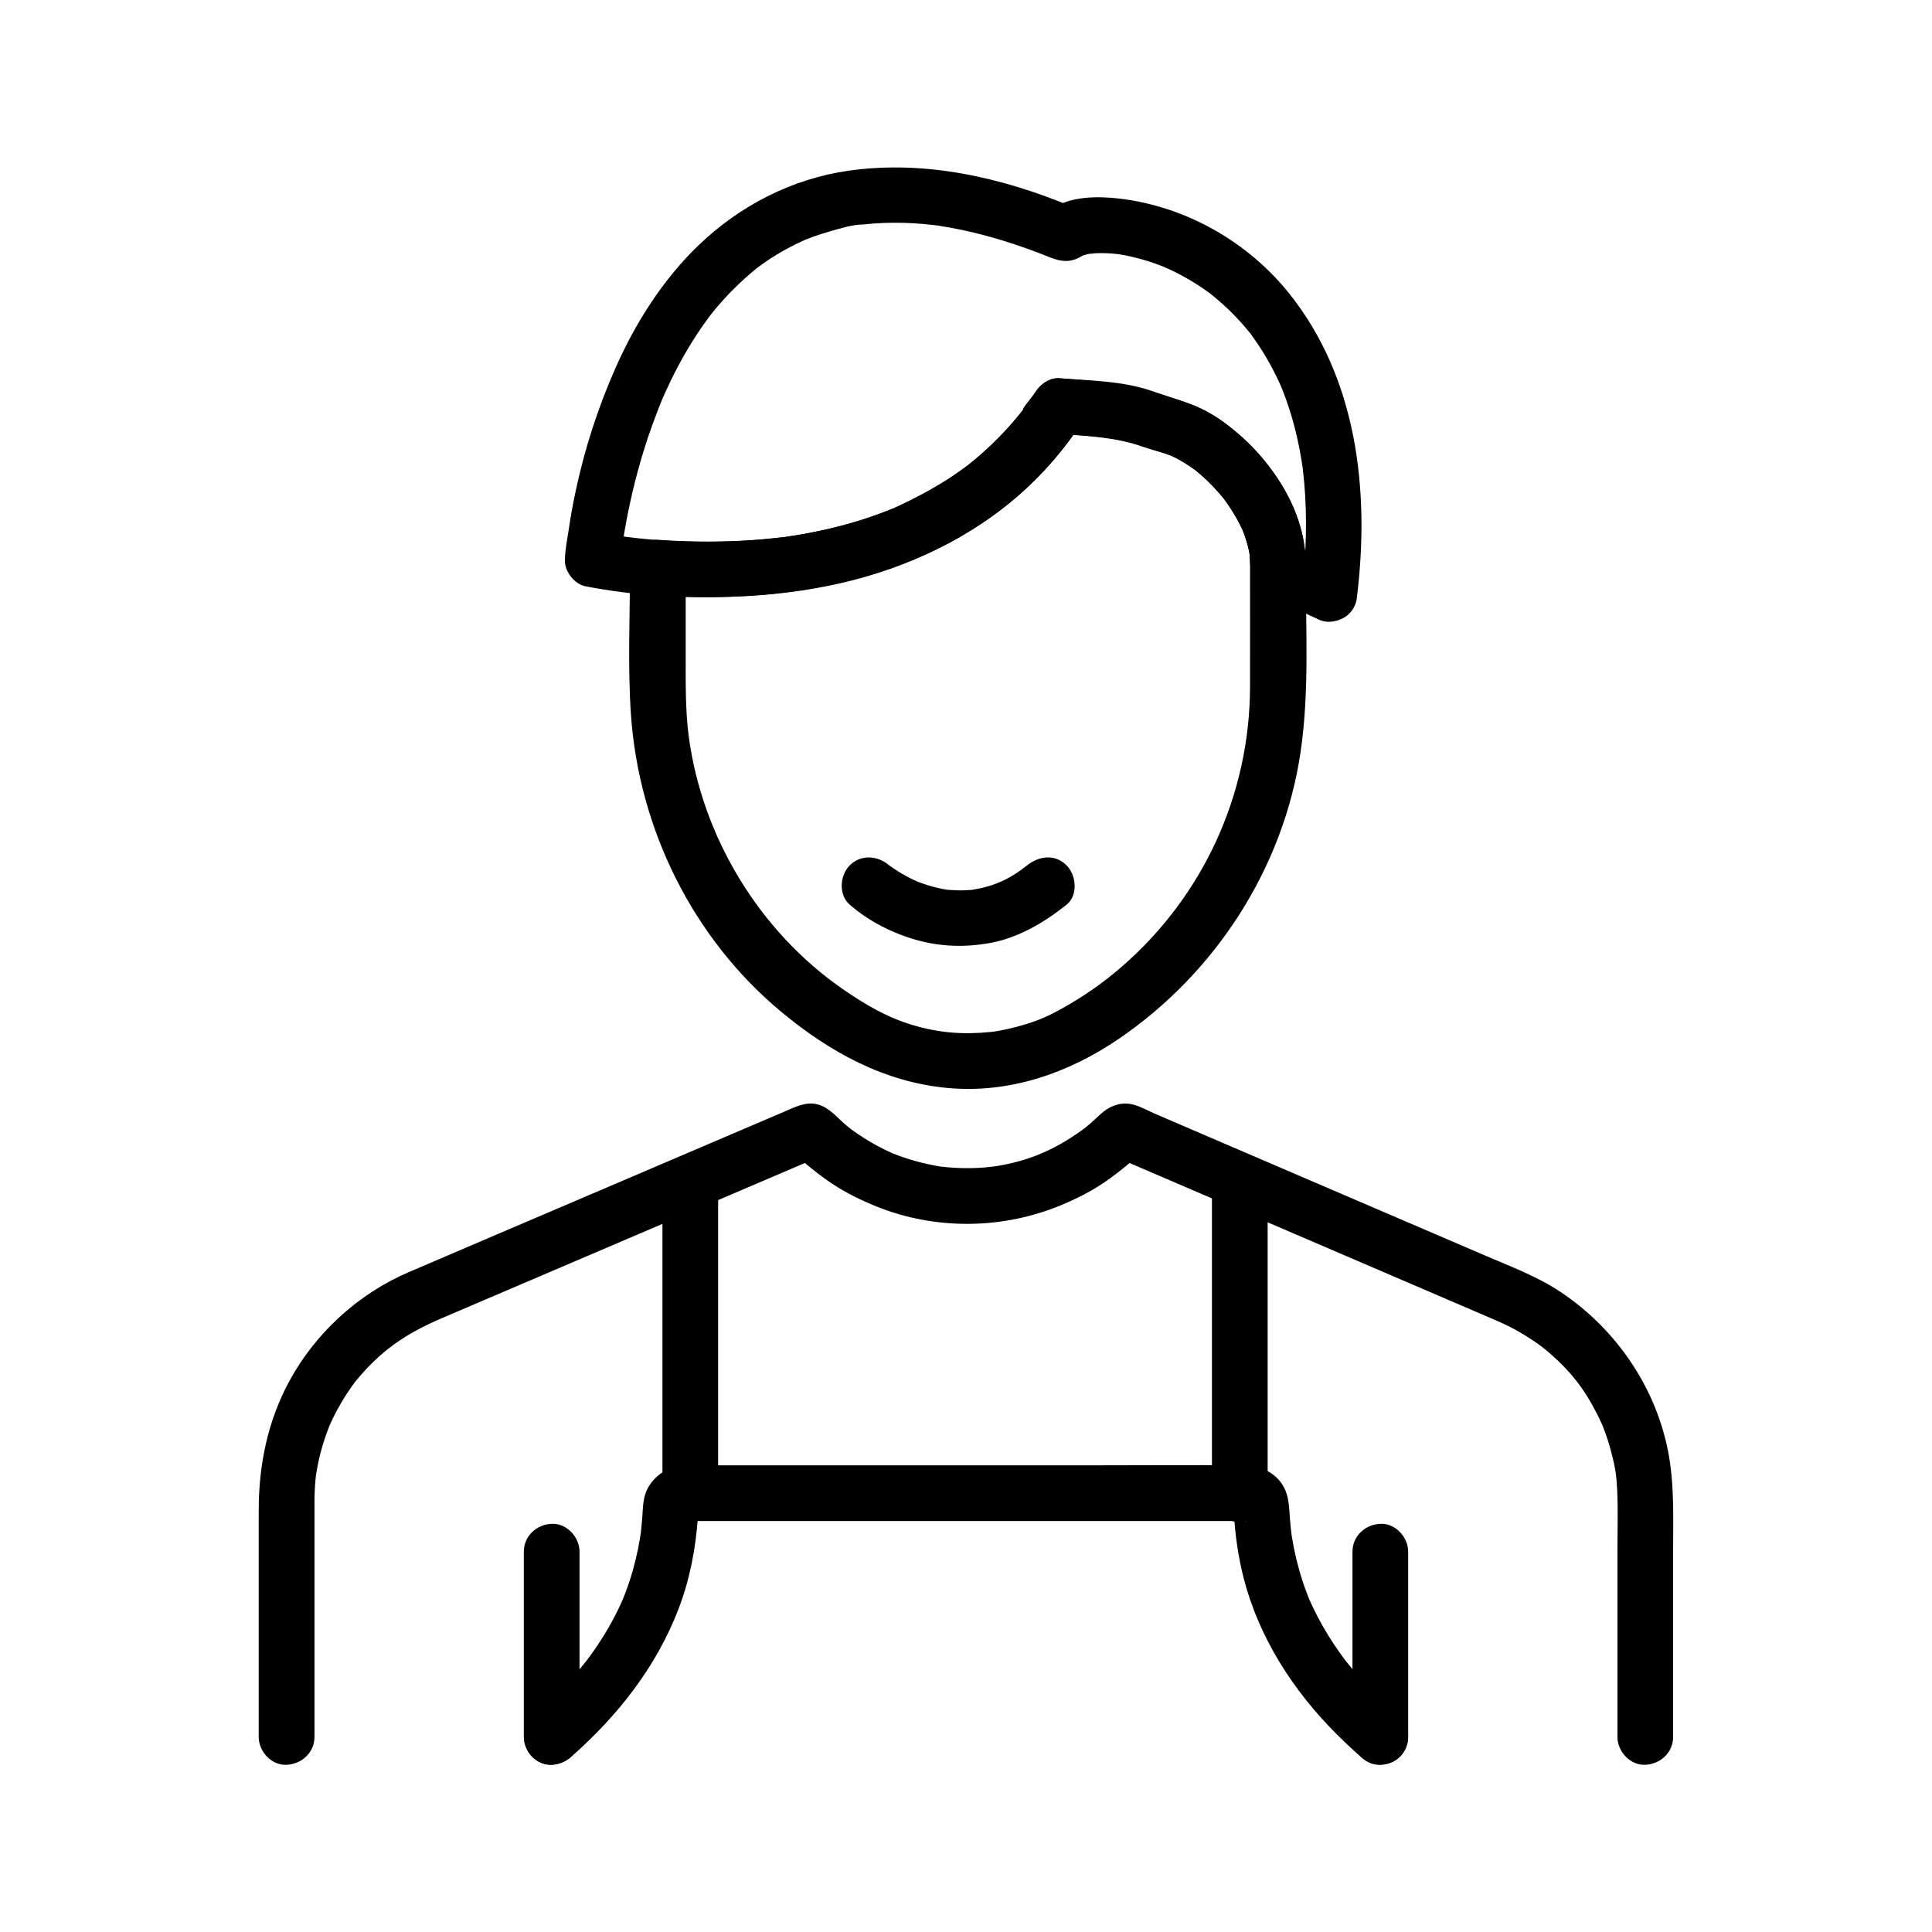
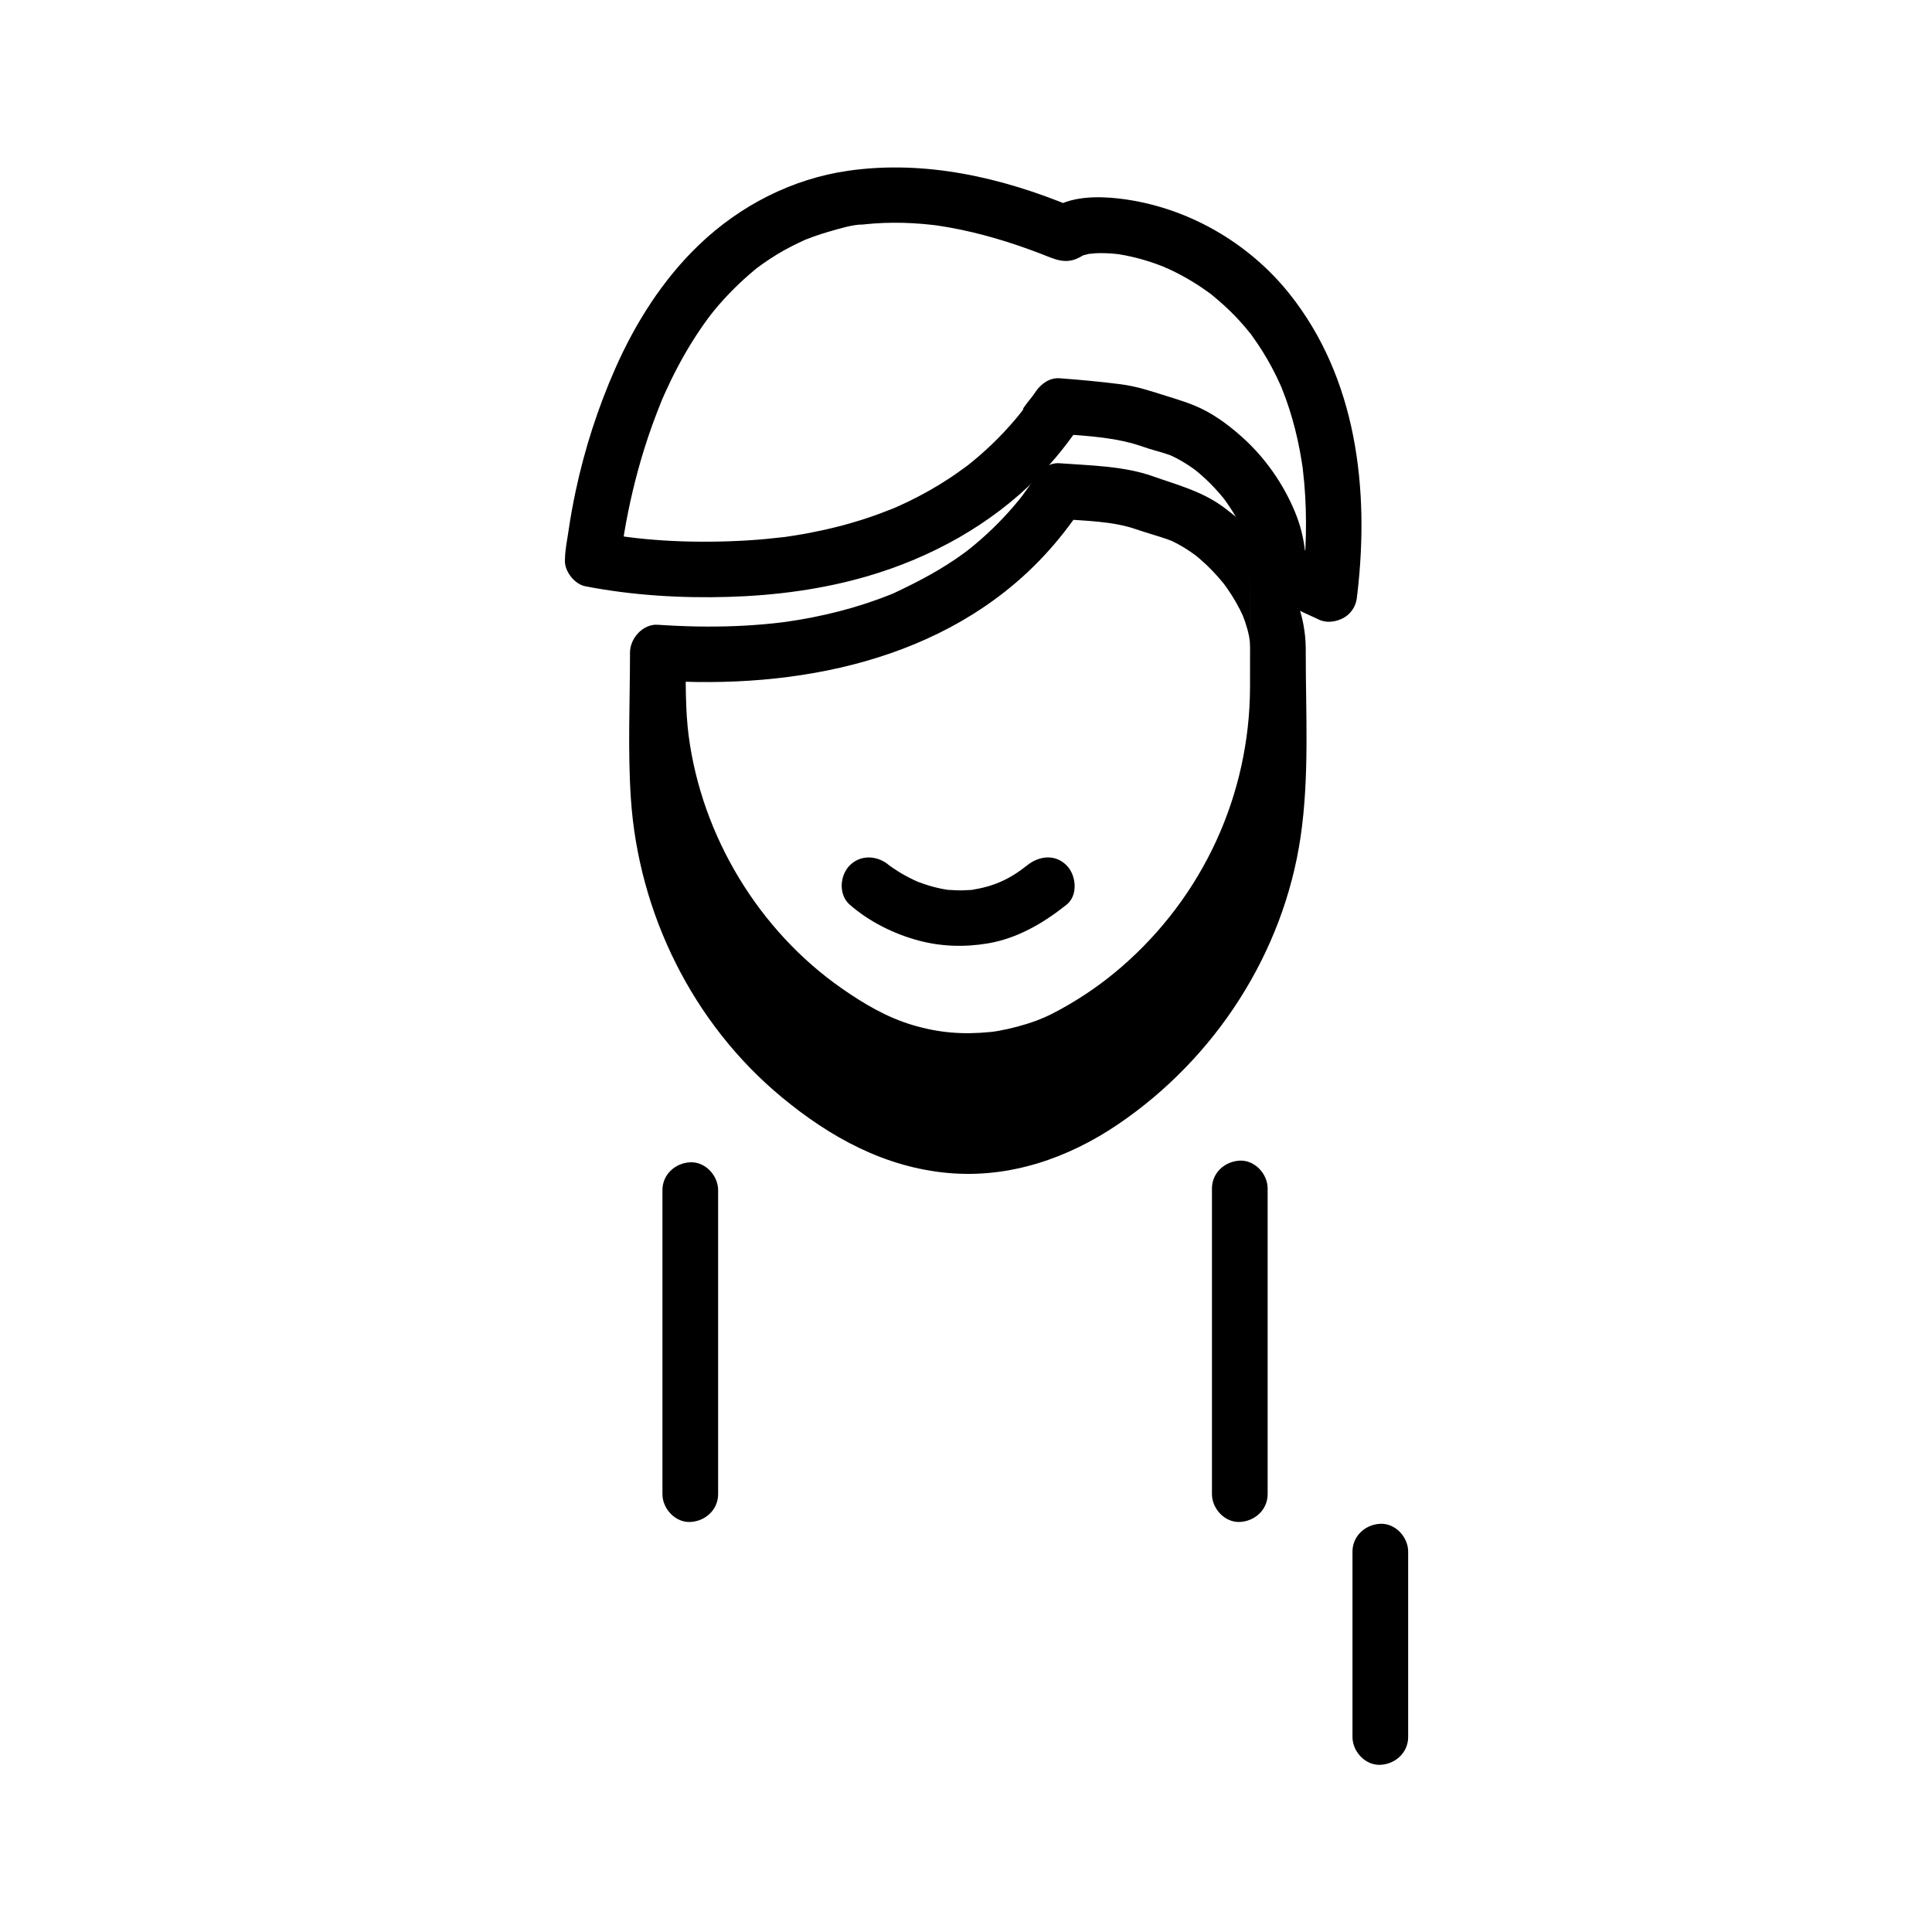
<svg xmlns="http://www.w3.org/2000/svg" fill="#000000" width="800px" height="800px" version="1.1" viewBox="144 144 512 512">
  <g>
-     <path d="m297.58 604.32v-43.031-6.086c0-3.859-3.394-7.559-7.379-7.379-4 0.18-7.379 3.242-7.379 7.379v43.031 6.086c0 3.859 3.394 7.559 7.379 7.379 3.996-0.18 7.379-3.242 7.379-7.379z" />
-     <path d="m227.34 604.32v-44.18c0-6.027-0.012-12.055 0-18.078 0.004-2.004 0.086-4.008 0.277-6 0.047-0.473 0.098-0.941 0.156-1.41-0.016 0.141-0.156 1.078-0.023 0.211 0.125-0.812 0.266-1.625 0.422-2.43 0.359-1.832 0.805-3.652 1.34-5.441 0.496-1.672 1.082-3.309 1.711-4.934 0.426-1.113-0.422 0.93 0.059-0.16 0.141-0.316 0.281-0.633 0.426-0.949 0.434-0.945 0.895-1.875 1.379-2.797 0.805-1.531 1.676-3.027 2.609-4.481 0.438-0.68 0.887-1.348 1.352-2.008 0.266-0.379 0.539-0.75 0.809-1.121 0.742-1.02-1.066 1.273 0.324-0.426 6.621-8.09 13.152-12.613 22.926-16.793 6.344-2.711 12.684-5.422 19.027-8.133 14.832-6.34 29.66-12.68 44.492-19.016l33.891-14.484c1.113-0.477 2.227-0.953 3.34-1.43-1.242 0.336-2.484 0.672-3.727 1.008 0.23-0.023 0.461-0.051 0.691-0.074-1.242-0.336-2.484-0.672-3.727-1.008-0.488-0.43-0.383-0.32 0.324 0.332 0.406 0.379 0.812 0.75 1.23 1.117 0.824 0.727 1.668 1.426 2.527 2.109 1.766 1.406 3.566 2.769 5.449 4.012 3.656 2.414 7.57 4.316 11.625 5.961 7.711 3.125 16.152 4.672 24.469 4.617 8.48-0.055 16.906-1.781 24.723-5.051 3.898-1.633 7.641-3.527 11.145-5.898 1.996-1.348 3.914-2.82 5.777-4.348 0.859-0.703 1.699-1.434 2.516-2.188 0.414-0.379 0.82-0.766 1.223-1.156 0.406-0.395 0.23-0.23-0.531 0.488-1.242 0.336-2.484 0.672-3.727 1.008 0.227 0.027 0.457 0.051 0.684 0.078-1.242-0.336-2.484-0.672-3.727-1.008 11.707 5.031 23.414 10.055 35.125 15.082 12.77 5.484 25.539 10.969 38.312 16.453 7.527 3.234 15.055 6.465 22.578 9.695 1.809 0.777 3.617 1.547 5.422 2.328 1.324 0.57 2.633 1.168 3.918 1.824 3.426 1.746 7.273 4.219 9.695 6.258 6.148 5.168 9.934 9.988 13.488 17.023 0.402 0.797 0.777 1.602 1.148 2.41 0.055 0.121 0.535 1.293 0.156 0.348 0.145 0.355 0.281 0.711 0.418 1.07 0.73 1.914 1.355 3.867 1.883 5.848 1.125 4.25 1.441 6.336 1.629 10.332 0.25 5.309 0.066 10.656 0.066 15.965v48.32 1.098c0 3.859 3.394 7.559 7.379 7.379 4-0.18 7.379-3.242 7.379-7.379v-49.621c0-7.617 0.266-15.234-0.789-22.801-2.59-18.574-13.613-35.273-29.168-45.59-6.047-4.012-12.941-6.598-19.586-9.449-9.355-4.019-18.711-8.035-28.062-12.051-13.246-5.688-26.492-11.379-39.738-17.066-6.613-2.84-13.223-5.676-19.836-8.52-1.82-0.781-3.812-1.922-5.731-2.449-3.336-0.918-6.356 0.266-8.828 2.484-0.832 0.746-1.625 1.539-2.469 2.273-1.02 0.883-1.688 1.434-2.387 1.938-7.523 5.406-14.621 8.43-23.848 9.738 1.121-0.16-1.719 0.164-1.938 0.184-1.043 0.086-2.086 0.141-3.133 0.168-2.207 0.059-4.422-0.008-6.621-0.199-2.027-0.176-2.434-0.227-4.981-0.762-2.301-0.484-4.574-1.105-6.797-1.863-0.996-0.34-1.98-0.699-2.953-1.098-1.207-0.492 0.77 0.355-0.422-0.188-0.48-0.219-0.961-0.441-1.438-0.672-2.039-0.988-4.023-2.098-5.934-3.32-0.91-0.582-1.793-1.203-2.68-1.82-1.203-0.84-0.734-0.531-0.461-0.32-0.434-0.332-0.855-0.684-1.277-1.035-2.359-1.973-4.484-4.734-7.555-5.578-3.176-0.871-6.137 0.719-8.98 1.93-2.383 1.02-4.769 2.039-7.152 3.059-3.066 1.312-6.137 2.621-9.203 3.93-11.855 5.066-23.711 10.133-35.566 15.199-15.867 6.781-31.746 13.531-47.602 20.344-13.242 5.691-24.531 15.969-31.457 28.621-5.883 10.746-8.246 22.449-8.246 34.605v54.977 4.957c0 3.859 3.394 7.559 7.379 7.379 4.016-0.18 7.398-3.242 7.398-7.379z" />
    <path d="m502.42 555.2v43.031 6.086c0 3.859 3.394 7.559 7.379 7.379 4-0.18 7.379-3.242 7.379-7.379v-43.031-6.086c0-3.859-3.394-7.559-7.379-7.379-4 0.18-7.379 3.242-7.379 7.379z" />
-     <path d="m475.27 293.05c0 11.016 0.035 22.035 0 33.051-0.09 28.562-12.457 55.395-33.992 74.086-4.844 4.203-10 7.836-16.07 11.207-3.203 1.781-5.699 2.883-9.16 3.973-3.051 0.961-7.102 1.879-9.512 2.117-7.519 0.746-13.781 0.223-20.762-1.859-6.66-1.988-12.645-5.477-18.586-9.609-22.078-15.355-37.184-40.391-40.684-67.008-0.902-6.863-0.789-14.754-0.789-22.074v-21.07-1.445c-2.461 2.461-4.922 4.922-7.379 7.379 36.594 2.484 76.172-5.117 102.19-32.883 3.922-4.188 7.477-8.762 10.609-13.566-2.125 1.219-4.25 2.438-6.371 3.656 7.086 0.523 14.129 0.602 20.344 2.75 2.691 0.93 5.434 1.68 8.125 2.594 0.328 0.109 2.059 0.816 0.613 0.184 0.602 0.262 1.191 0.551 1.773 0.852 1.305 0.672 2.566 1.434 3.781 2.258 0.211 0.145 1.727 1.223 1.234 0.855-0.371-0.297-0.25-0.199 0.367 0.293 0.367 0.301 0.734 0.605 1.094 0.918 1.094 0.945 2.141 1.941 3.144 2.981 1.102 1.133 2.148 2.32 3.133 3.555 0.316 0.398 0.305 0.379-0.039-0.051 0.289 0.391 0.574 0.781 0.852 1.18 0.414 0.594 0.816 1.195 1.207 1.805 0.766 1.203 1.48 2.441 2.129 3.711 0.129 0.25 1.062 2.234 0.809 1.645-0.258-0.598 0.527 1.406 0.617 1.664 0.426 1.25 0.785 2.523 1.051 3.82 0.125 0.605 0.258 1.895 0.133 0.559 0.082 0.828 0.129 1.648 0.141 2.477 0.055 3.859 3.356 7.559 7.379 7.379 3.953-0.176 7.438-3.242 7.379-7.379-0.211-15.051-10.27-28.809-22.043-37.355-5.637-4.09-11.996-5.699-18.441-7.988-7.734-2.746-16.664-2.859-24.785-3.461-2.633-0.195-5.016 1.574-6.371 3.656-1.125 1.727-2.324 3.394-3.543 5.055-1.004 1.363 1.156-1.43 0.043-0.055-0.332 0.41-0.656 0.824-0.988 1.23-0.848 1.035-1.719 2.051-2.617 3.047-1.82 2.023-3.734 3.961-5.734 5.801-1.094 1.008-2.211 1.984-3.356 2.938-0.539 0.449-1.09 0.891-1.637 1.328-0.152 0.121-1.301 0.996-0.273 0.219 1.062-0.805-0.461 0.34-0.648 0.477-5.918 4.371-12.289 7.699-18.93 10.812-1.031 0.484 1.68-0.668-0.004 0-0.52 0.207-1.031 0.418-1.551 0.621-0.879 0.344-1.766 0.676-2.656 0.996-2.223 0.801-4.473 1.531-6.742 2.188-4.527 1.312-9.133 2.352-13.781 3.144-1.359 0.23-2.723 0.441-4.09 0.633 1.621-0.227-0.707 0.082-0.848 0.102-0.715 0.086-1.434 0.164-2.148 0.242-3.238 0.34-6.492 0.57-9.746 0.707-6.938 0.289-13.879 0.133-20.805-0.336-3.984-0.27-7.379 3.602-7.379 7.379 0 12.844-0.625 25.852 0.23 38.676 2.031 30.418 16.383 59.582 39.934 79.105 12.852 10.656 27.328 18.625 44.191 20.129 16.223 1.445 31.734-3.91 45.031-12.938 25.73-17.477 43.836-45.371 48.344-76.262 2.332-15.973 1.348-32.48 1.348-48.582v-1.504c0-3.859-3.394-7.559-7.379-7.379-4 0.176-7.383 3.238-7.383 7.375z" />
+     <path d="m475.27 293.05c0 11.016 0.035 22.035 0 33.051-0.09 28.562-12.457 55.395-33.992 74.086-4.844 4.203-10 7.836-16.07 11.207-3.203 1.781-5.699 2.883-9.16 3.973-3.051 0.961-7.102 1.879-9.512 2.117-7.519 0.746-13.781 0.223-20.762-1.859-6.66-1.988-12.645-5.477-18.586-9.609-22.078-15.355-37.184-40.391-40.684-67.008-0.902-6.863-0.789-14.754-0.789-22.074c-2.461 2.461-4.922 4.922-7.379 7.379 36.594 2.484 76.172-5.117 102.19-32.883 3.922-4.188 7.477-8.762 10.609-13.566-2.125 1.219-4.25 2.438-6.371 3.656 7.086 0.523 14.129 0.602 20.344 2.75 2.691 0.93 5.434 1.68 8.125 2.594 0.328 0.109 2.059 0.816 0.613 0.184 0.602 0.262 1.191 0.551 1.773 0.852 1.305 0.672 2.566 1.434 3.781 2.258 0.211 0.145 1.727 1.223 1.234 0.855-0.371-0.297-0.25-0.199 0.367 0.293 0.367 0.301 0.734 0.605 1.094 0.918 1.094 0.945 2.141 1.941 3.144 2.981 1.102 1.133 2.148 2.32 3.133 3.555 0.316 0.398 0.305 0.379-0.039-0.051 0.289 0.391 0.574 0.781 0.852 1.18 0.414 0.594 0.816 1.195 1.207 1.805 0.766 1.203 1.48 2.441 2.129 3.711 0.129 0.25 1.062 2.234 0.809 1.645-0.258-0.598 0.527 1.406 0.617 1.664 0.426 1.25 0.785 2.523 1.051 3.82 0.125 0.605 0.258 1.895 0.133 0.559 0.082 0.828 0.129 1.648 0.141 2.477 0.055 3.859 3.356 7.559 7.379 7.379 3.953-0.176 7.438-3.242 7.379-7.379-0.211-15.051-10.27-28.809-22.043-37.355-5.637-4.09-11.996-5.699-18.441-7.988-7.734-2.746-16.664-2.859-24.785-3.461-2.633-0.195-5.016 1.574-6.371 3.656-1.125 1.727-2.324 3.394-3.543 5.055-1.004 1.363 1.156-1.43 0.043-0.055-0.332 0.41-0.656 0.824-0.988 1.23-0.848 1.035-1.719 2.051-2.617 3.047-1.82 2.023-3.734 3.961-5.734 5.801-1.094 1.008-2.211 1.984-3.356 2.938-0.539 0.449-1.09 0.891-1.637 1.328-0.152 0.121-1.301 0.996-0.273 0.219 1.062-0.805-0.461 0.34-0.648 0.477-5.918 4.371-12.289 7.699-18.93 10.812-1.031 0.484 1.68-0.668-0.004 0-0.52 0.207-1.031 0.418-1.551 0.621-0.879 0.344-1.766 0.676-2.656 0.996-2.223 0.801-4.473 1.531-6.742 2.188-4.527 1.312-9.133 2.352-13.781 3.144-1.359 0.23-2.723 0.441-4.09 0.633 1.621-0.227-0.707 0.082-0.848 0.102-0.715 0.086-1.434 0.164-2.148 0.242-3.238 0.34-6.492 0.57-9.746 0.707-6.938 0.289-13.879 0.133-20.805-0.336-3.984-0.27-7.379 3.602-7.379 7.379 0 12.844-0.625 25.852 0.23 38.676 2.031 30.418 16.383 59.582 39.934 79.105 12.852 10.656 27.328 18.625 44.191 20.129 16.223 1.445 31.734-3.91 45.031-12.938 25.73-17.477 43.836-45.371 48.344-76.262 2.332-15.973 1.348-32.48 1.348-48.582v-1.504c0-3.859-3.394-7.559-7.379-7.379-4 0.176-7.383 3.238-7.383 7.375z" />
    <path d="m500.05 295.05c-3.523-1.594-7.051-3.293-10.352-5.316-0.48-0.297-0.957-0.688-1.457-0.945-0.199-0.102 1.09 1.234 0.273 0.188-0.512-0.652 0.289 0.195 0.668 0.938 0.039 0.074 0.816 3.363 0.855 3.199 0.176-0.734-0.062-1.805-0.137-2.543-0.375-3.781-1.246-7.34-2.695-10.848-3.141-7.59-7.988-14.5-14.129-19.98-2.875-2.566-6.019-4.961-9.418-6.797-3.398-1.84-6.957-2.887-10.613-4.031-4.102-1.281-7.797-2.539-12.109-3.09-5.371-0.688-10.77-1.184-16.172-1.582-2.633-0.195-5.016 1.574-6.371 3.656-1.176 1.801-3 3.609-3.906 5.531 0.777-1.648 0.926-1.172 0.402-0.527-0.199 0.242-0.391 0.492-0.586 0.734-0.406 0.504-0.816 1.004-1.234 1.496-0.961 1.141-1.957 2.254-2.977 3.344-2.191 2.34-4.512 4.555-6.945 6.637-0.633 0.543-1.273 1.074-1.922 1.598-0.332 0.27-0.668 0.527-1 0.797-1.223 0.988 1.41-1.02 0.121-0.098-1.59 1.141-3.16 2.301-4.797 3.375-3.438 2.258-7.023 4.281-10.719 6.074-0.793 0.383-1.59 0.758-2.394 1.121-0.492 0.223-0.984 0.434-1.477 0.656-1.703 0.758 1.496-0.59-0.254 0.105-2.297 0.91-4.602 1.789-6.949 2.562-4.949 1.637-10.012 2.926-15.133 3.902-1.328 0.254-2.66 0.488-3.992 0.699-0.684 0.109-1.367 0.207-2.051 0.312-2.281 0.348 1.488-0.16-0.828 0.113-3.172 0.371-6.34 0.684-9.527 0.875-13.082 0.797-27.023 0.305-39.168-2.055 1.805 2.371 3.613 4.746 5.418 7.117 0.066-0.809 0.16-1.613 0.258-2.418 0.047-0.398 0.102-0.797 0.152-1.199 0.145-1.223-0.34 2.434-0.145 1.066 0.043-0.301 0.086-0.602 0.129-0.902 0.184-1.27 0.383-2.539 0.598-3.801 1.242-7.324 2.961-14.57 5.148-21.668 1.391-4.516 3.016-8.938 4.785-13.316 0.516-1.273-0.762 1.758-0.211 0.496 0.094-0.211 0.18-0.422 0.273-0.637 0.23-0.531 0.465-1.062 0.699-1.59 0.527-1.172 1.07-2.34 1.633-3.496 1.145-2.352 2.363-4.664 3.664-6.934 1.262-2.199 2.598-4.352 4.019-6.449 0.68-1.008 1.383-2 2.102-2.981 0.219-0.297 1.617-2.117 0.746-1.004-0.855 1.094 0.648-0.801 0.906-1.117 3.336-4.07 7.055-7.738 11.113-11.082 1.473-1.215-1.219 0.875 0.281-0.223 0.555-0.406 1.109-0.82 1.676-1.215 1.188-0.836 2.406-1.633 3.648-2.387 2.32-1.406 4.727-2.633 7.191-3.758 1.832-0.836-1.469 0.555 0.422-0.176 0.621-0.238 1.238-0.484 1.867-0.711 1.398-0.508 2.82-0.965 4.25-1.375 2.844-0.809 6.152-1.871 9.125-1.918-0.098 0-1.918 0.219-0.652 0.094 0.441-0.043 0.883-0.102 1.324-0.148 0.746-0.078 1.496-0.141 2.246-0.195 1.699-0.121 3.398-0.184 5.102-0.191 3.465-0.02 6.926 0.188 10.367 0.582 0.516 0.059 1.031 0.125 1.551 0.191-1.906-0.238-0.605-0.082-0.133-0.008 0.977 0.156 1.953 0.305 2.926 0.48 2.019 0.359 4.031 0.781 6.027 1.25 4.117 0.973 8.184 2.16 12.188 3.519 2.059 0.699 4.098 1.441 6.125 2.223 3.535 1.363 6.457 2.965 10.246 0.922 0.387-0.207 0.824-0.449 1.191-0.688 0.984-0.637-2.137 0.695-0.949 0.406 0.305-0.074 0.602-0.207 0.902-0.297 0.559-0.164 1.129-0.27 1.695-0.395 0.785-0.172 1.93-0.027-0.836 0.09 0.398-0.016 0.801-0.094 1.199-0.125 1.652-0.137 3.32-0.121 4.977-0.016 0.844 0.055 1.68 0.164 2.519 0.242 0.582 0.051-2.25-0.363-0.383-0.039 0.543 0.094 1.082 0.18 1.625 0.285 2.016 0.387 4.012 0.895 5.973 1.504 1.098 0.34 2.188 0.715 3.266 1.121 0.504 0.188 1 0.406 1.508 0.59 0.488 0.176 1.141 0.629-0.855-0.367 0.395 0.195 0.812 0.352 1.215 0.531 2.203 0.996 4.352 2.117 6.426 3.359 1.035 0.621 2.051 1.27 3.051 1.945 0.562 0.383 1.117 0.77 1.664 1.172 0.25 0.184 0.5 0.375 0.754 0.555 1.113 0.789-1.457-1.199-0.148-0.117 2.172 1.793 4.281 3.629 6.242 5.656 0.949 0.984 1.871 1.996 2.758 3.039 0.453 0.531 0.895 1.078 1.336 1.621 0.383 0.469 1.34 1.191-0.109-0.148 0.281 0.262 0.547 0.727 0.77 1.039 1.895 2.606 3.598 5.344 5.117 8.184 0.785 1.469 1.52 2.969 2.203 4.488 0.133 0.297 0.258 0.598 0.395 0.895 0.723 1.57-0.609-1.566 0.02 0.059 0.363 0.941 0.738 1.879 1.082 2.824 1.273 3.523 2.301 7.137 3.113 10.793 0.438 1.969 0.809 3.949 1.125 5.938 0.078 0.488 0.148 0.98 0.223 1.469 0.305 2.004-0.164-1.605 0.055 0.434 0.133 1.23 0.277 2.461 0.387 3.695 0.406 4.629 0.535 9.285 0.434 13.93-0.109 5.195-0.516 10.379-1.121 15.539-0.453 3.848 3.719 7.543 7.379 7.379 4.383-0.195 6.894-3.258 7.379-7.379 3.254-27.703-0.137-57.18-18.016-79.574-11.027-13.812-27.562-23.168-45.121-25.207-5.676-0.66-13.234-0.676-18.035 2.938 1.895-0.246 3.793-0.496 5.688-0.742-18.738-7.789-39.035-12.457-59.34-9.574-14.93 2.121-28.719 9.215-39.586 19.598-9.598 9.172-16.895 20.703-22.234 32.797-4.609 10.445-8.117 21.301-10.496 32.469-0.762 3.57-1.414 7.164-1.934 10.781-0.332 2.309-0.871 4.785-0.898 7.141 0 0.078-0.016 0.156-0.02 0.23-0.246 2.992 2.449 6.539 5.418 7.117 12.453 2.418 25.391 3.191 38.059 2.809 12.379-0.375 24.879-2.016 36.781-5.504 16.789-4.922 32.559-13.59 44.914-26.074 4.59-4.637 8.691-9.812 12.254-15.277-2.125 1.219-4.25 2.438-6.371 3.656 8.164 0.605 15.117 0.926 22.484 3.519 1.582 0.559 3.191 0.984 4.801 1.453 0.703 0.207 1.387 0.457 2.078 0.691 1.062 0.363-1.016-0.488 0.016-0.004 0.496 0.234 0.992 0.465 1.477 0.715 1.406 0.727 2.766 1.555 4.07 2.453 0.289 0.199 0.566 0.402 0.852 0.605 0.973 0.684-0.75-0.621 0.188 0.129 0.746 0.594 1.469 1.215 2.176 1.855 1.344 1.219 2.621 2.512 3.828 3.867 0.566 0.637 1.117 1.289 1.648 1.953 0.527 0.656 0.059 0.074-0.039-0.051 0.363 0.484 0.715 0.98 1.059 1.477 0.953 1.379 1.832 2.805 2.633 4.281 0.391 0.723 0.746 1.461 1.113 2.199 0.645 1.285 0.215 0.441 0.09 0.141 0.219 0.523 0.414 1.059 0.605 1.594 0.516 1.461 0.898 2.941 1.227 4.453 0.051 0.23 0.25 1.578 0.121 0.594-0.117-0.906 0.008 0.137 0.012 0.27 0.023 0.656 0.031 1.332 0.078 1.988 0.27 3.977 2.559 6.336 5.676 8.465 3.606 2.465 7.676 4.352 11.645 6.148 3.629 1.641 7.938 1.043 10.098-2.648 1.848-3.148 1-8.434-2.648-10.086z" />
    <path d="m369.2 383.76c5.144 4.469 11.617 7.719 18.168 9.477 6.055 1.625 12.23 1.809 18.391 0.777 7.848-1.312 14.746-5.367 20.887-10.254 3.121-2.484 2.594-7.844 0-10.438-3.082-3.082-7.309-2.492-10.438 0-4.676 3.723-8.887 5.598-14.719 6.512-0.863 0.137 0.977-0.023-0.43 0.023-0.668 0.02-1.332 0.086-2 0.102-1.289 0.027-2.559-0.074-3.848-0.145-1.449-0.082 0.688 0.184-0.176-0.008-0.488-0.109-0.988-0.168-1.477-0.266-1.133-0.227-2.25-0.512-3.356-0.844-0.953-0.285-1.887-0.625-2.82-0.965-0.953-0.348-0.66-0.281 0.105 0.066-0.445-0.203-0.891-0.398-1.332-0.605-1.402-0.668-2.773-1.414-4.094-2.234-0.934-0.578-1.824-1.215-2.723-1.844-0.906-0.633 1.637 1.371 0.301 0.211-3.008-2.613-7.481-2.957-10.438 0-2.672 2.664-3.023 7.809-0.004 10.434z" />
-     <path d="m295.41 609.54c12.348-10.883 22.586-23.875 28.48-39.344 2.965-7.781 4.516-16.059 5.082-24.355 0.035-0.523 0.09-1.059 0.094-1.582 0.012-1.508 0.602-0.582-0.48 1.191-0.543 0.883-1.867 1.922-2.93 1.637 0.051 0.016 0.117-0.012 0.172 0 0.352 0.062 0.773 0 1.129 0h38.637 61.59 43.742c0.961 0 2.309 0.25 3.246 0 0.047-0.012 0.125 0.023 0.172 0-0.762 0.375-2.602-1.02-2.93-1.637-0.195-0.367-0.457-3.324-0.48-1.191-0.008 0.523 0.059 1.059 0.094 1.582 0.309 4.57 0.93 9.156 1.902 13.633 3.449 15.887 11.98 30.074 23.062 41.816 2.731 2.891 5.617 5.625 8.598 8.254 2.988 2.633 7.492 2.941 10.438 0 2.688-2.688 3.004-7.789 0-10.438-3.074-2.707-6.047-5.531-8.848-8.52-1.32-1.41-2.606-2.852-3.844-4.332-0.613-0.73-1.215-1.473-1.805-2.223-0.75-0.949 0.57 0.766-0.148-0.199-0.352-0.473-0.707-0.949-1.051-1.43-2.262-3.141-4.316-6.434-6.109-9.863-0.434-0.832-0.852-1.668-1.254-2.516-0.203-0.422-0.398-0.848-0.594-1.277-0.074-0.16-0.664-1.496-0.336-0.734 0.172 0.402-0.539-1.344-0.691-1.742-0.422-1.109-0.82-2.231-1.188-3.363-1.254-3.836-2.188-7.773-2.816-11.762-0.059-0.375-0.117-0.746-0.168-1.121 0.16 1.141-0.012-0.141-0.027-0.312-0.105-1.031-0.215-2.059-0.297-3.09-0.23-2.981-0.191-5.918-1.684-8.625-2.195-3.977-6.477-5.637-10.781-5.672-12.77-0.105-25.543 0-38.309 0h-62.938-43.52c-0.961 0-1.934-0.039-2.898 0-4.211 0.18-7.91 2.223-9.992 5.941-1.387 2.481-1.332 5.223-1.531 7.961-0.074 1.035-0.168 2.07-0.281 3.102-0.02 0.16-0.211 1.734-0.102 0.922 0.09-0.68-0.207 1.316-0.199 1.27-0.645 3.977-1.598 7.902-2.867 11.727-0.559 1.688-1.172 3.359-1.859 4.996 0.453-1.074-0.488 1.047-0.684 1.461-0.5 1.059-1.023 2.106-1.57 3.144-1.754 3.32-3.75 6.508-5.945 9.551-0.133 0.184-1.758 2.348-0.98 1.348-0.586 0.754-1.188 1.492-1.797 2.227-1.391 1.668-2.836 3.293-4.324 4.875-2.727 2.891-5.617 5.625-8.598 8.254-2.992 2.637-2.691 7.742 0 10.438 2.949 2.969 7.418 2.644 10.418 0z" />
    <path d="m334.31 539.96v-70.621-9.941c0-3.859-3.394-7.559-7.379-7.379-4 0.18-7.379 3.242-7.379 7.379v70.621 9.941c0 3.859 3.394 7.559 7.379 7.379 3.996-0.18 7.379-3.242 7.379-7.379z" />
    <path d="m465.18 458.96v71.074 9.922c0 3.859 3.394 7.559 7.379 7.379 4-0.18 7.379-3.242 7.379-7.379v-71.074-9.922c0-3.859-3.394-7.559-7.379-7.379-3.996 0.18-7.379 3.242-7.379 7.379z" />
  </g>
</svg>